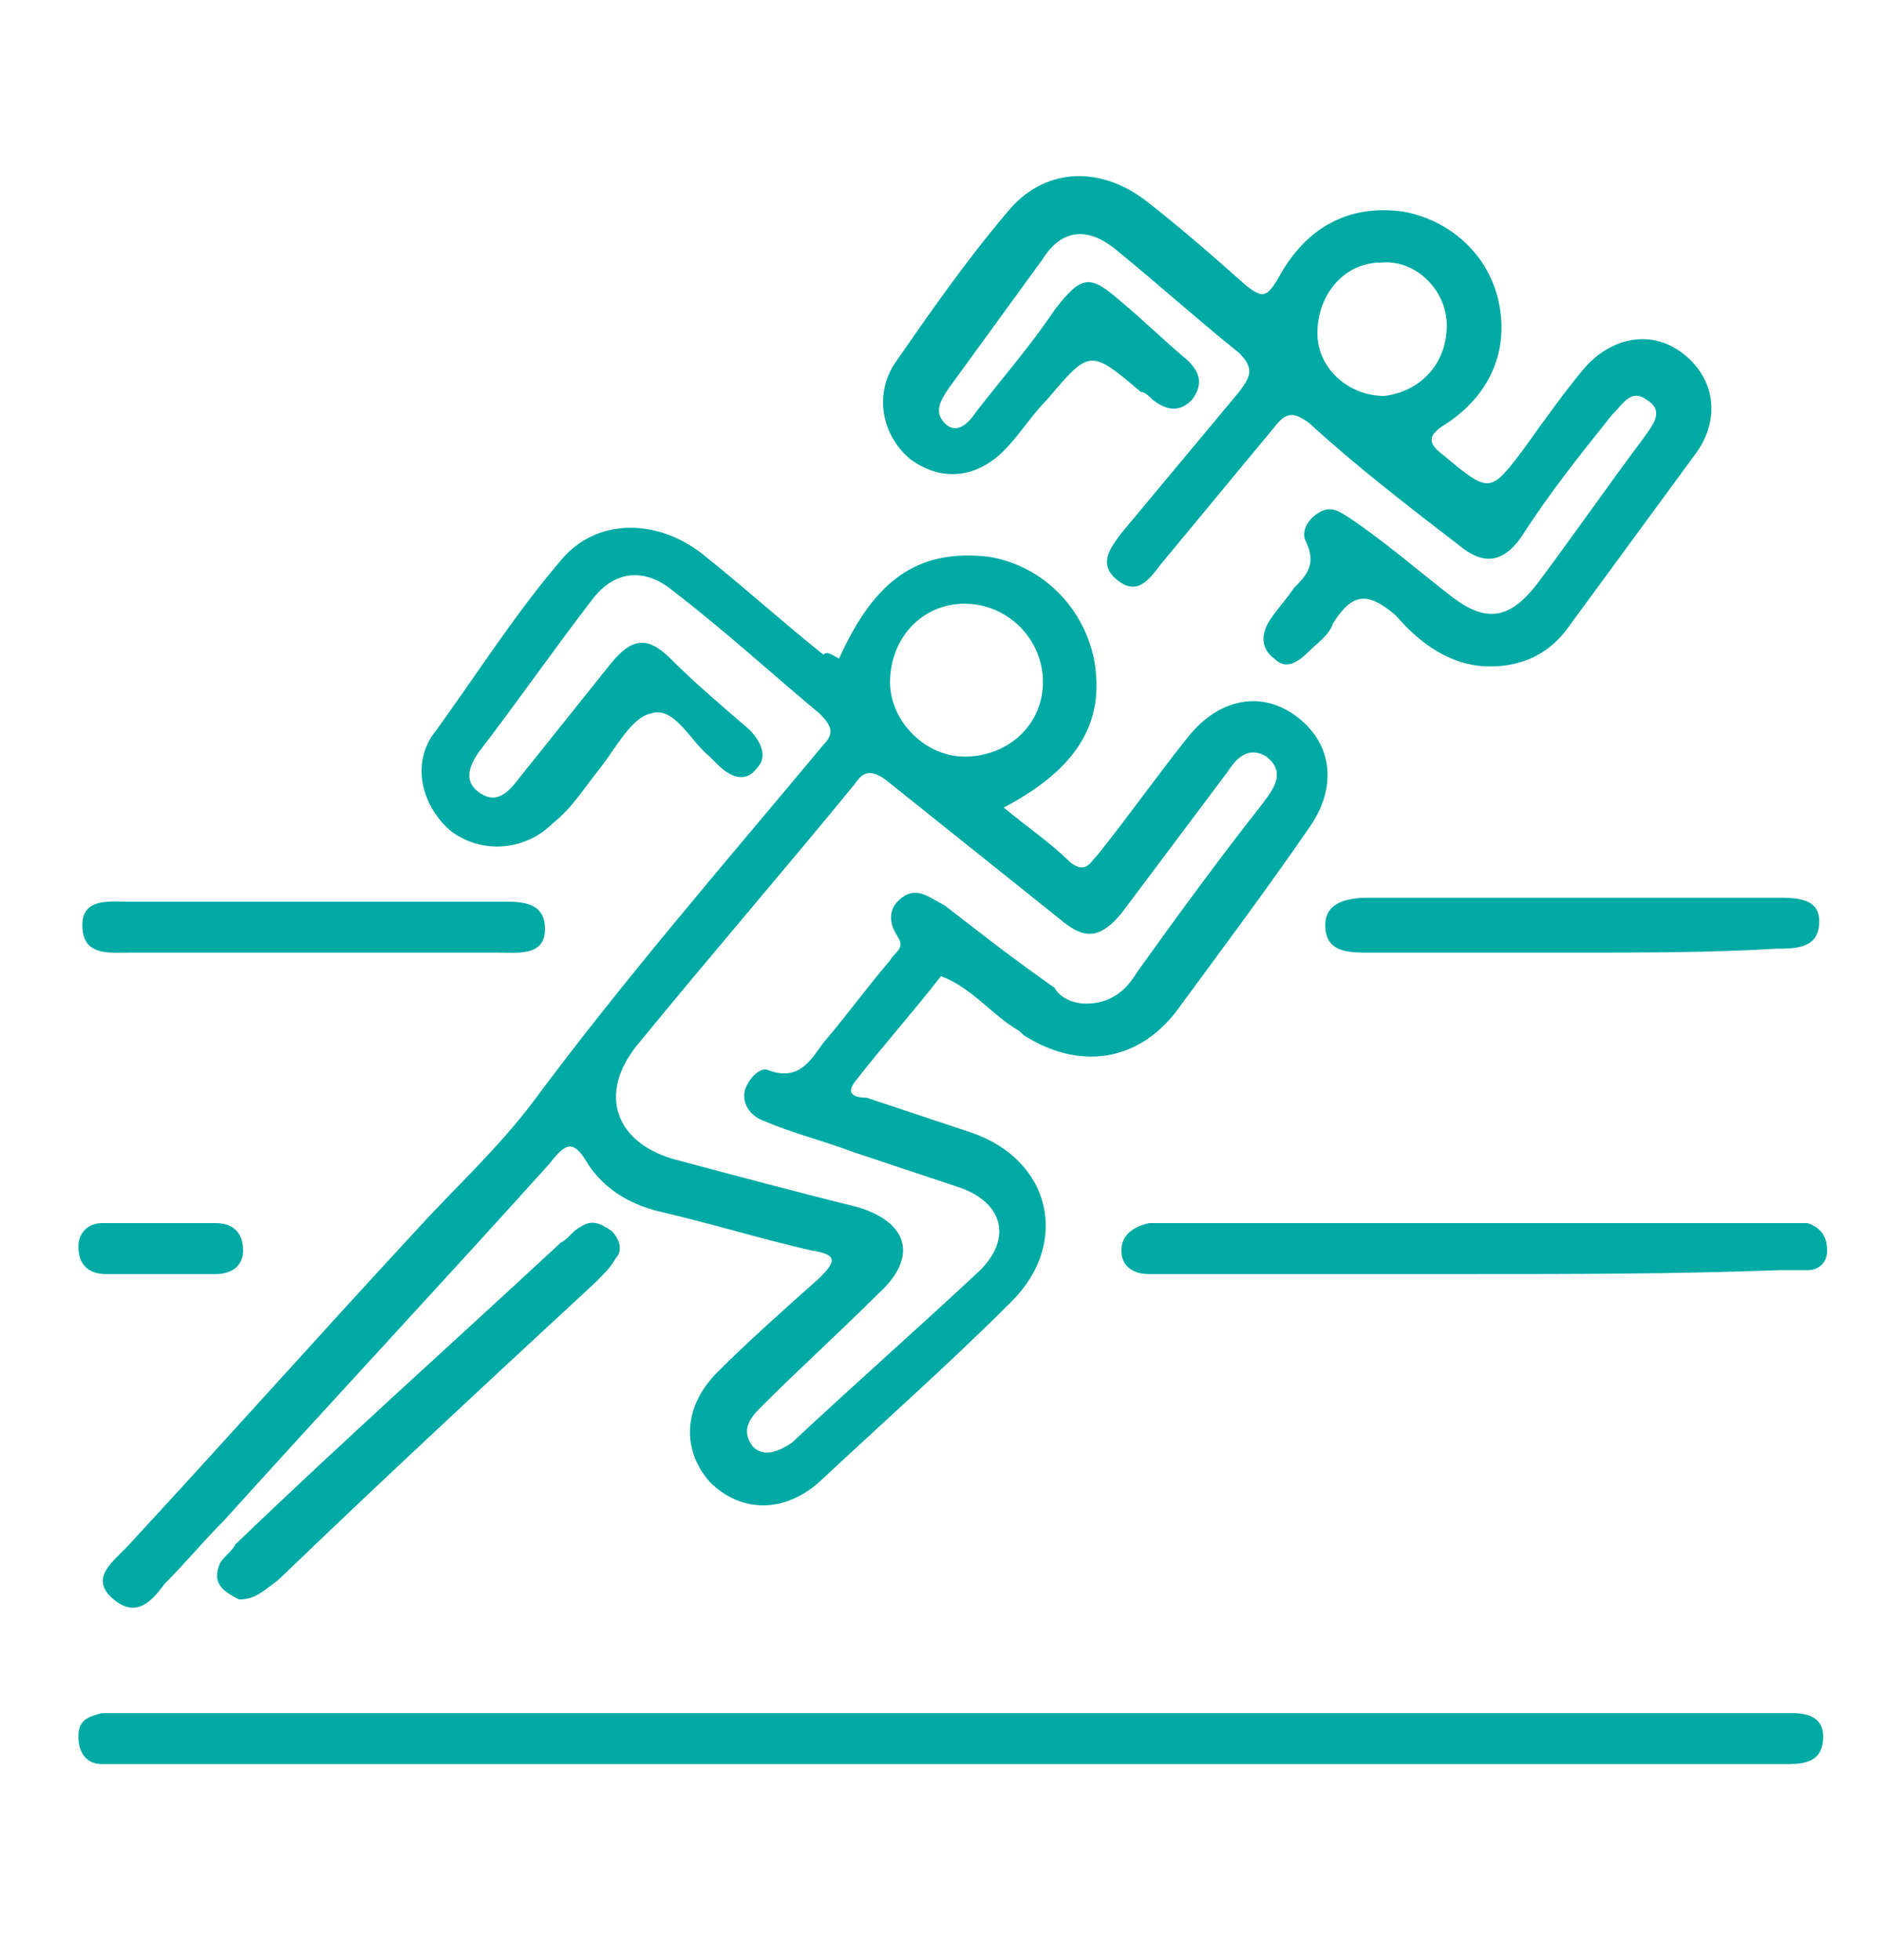
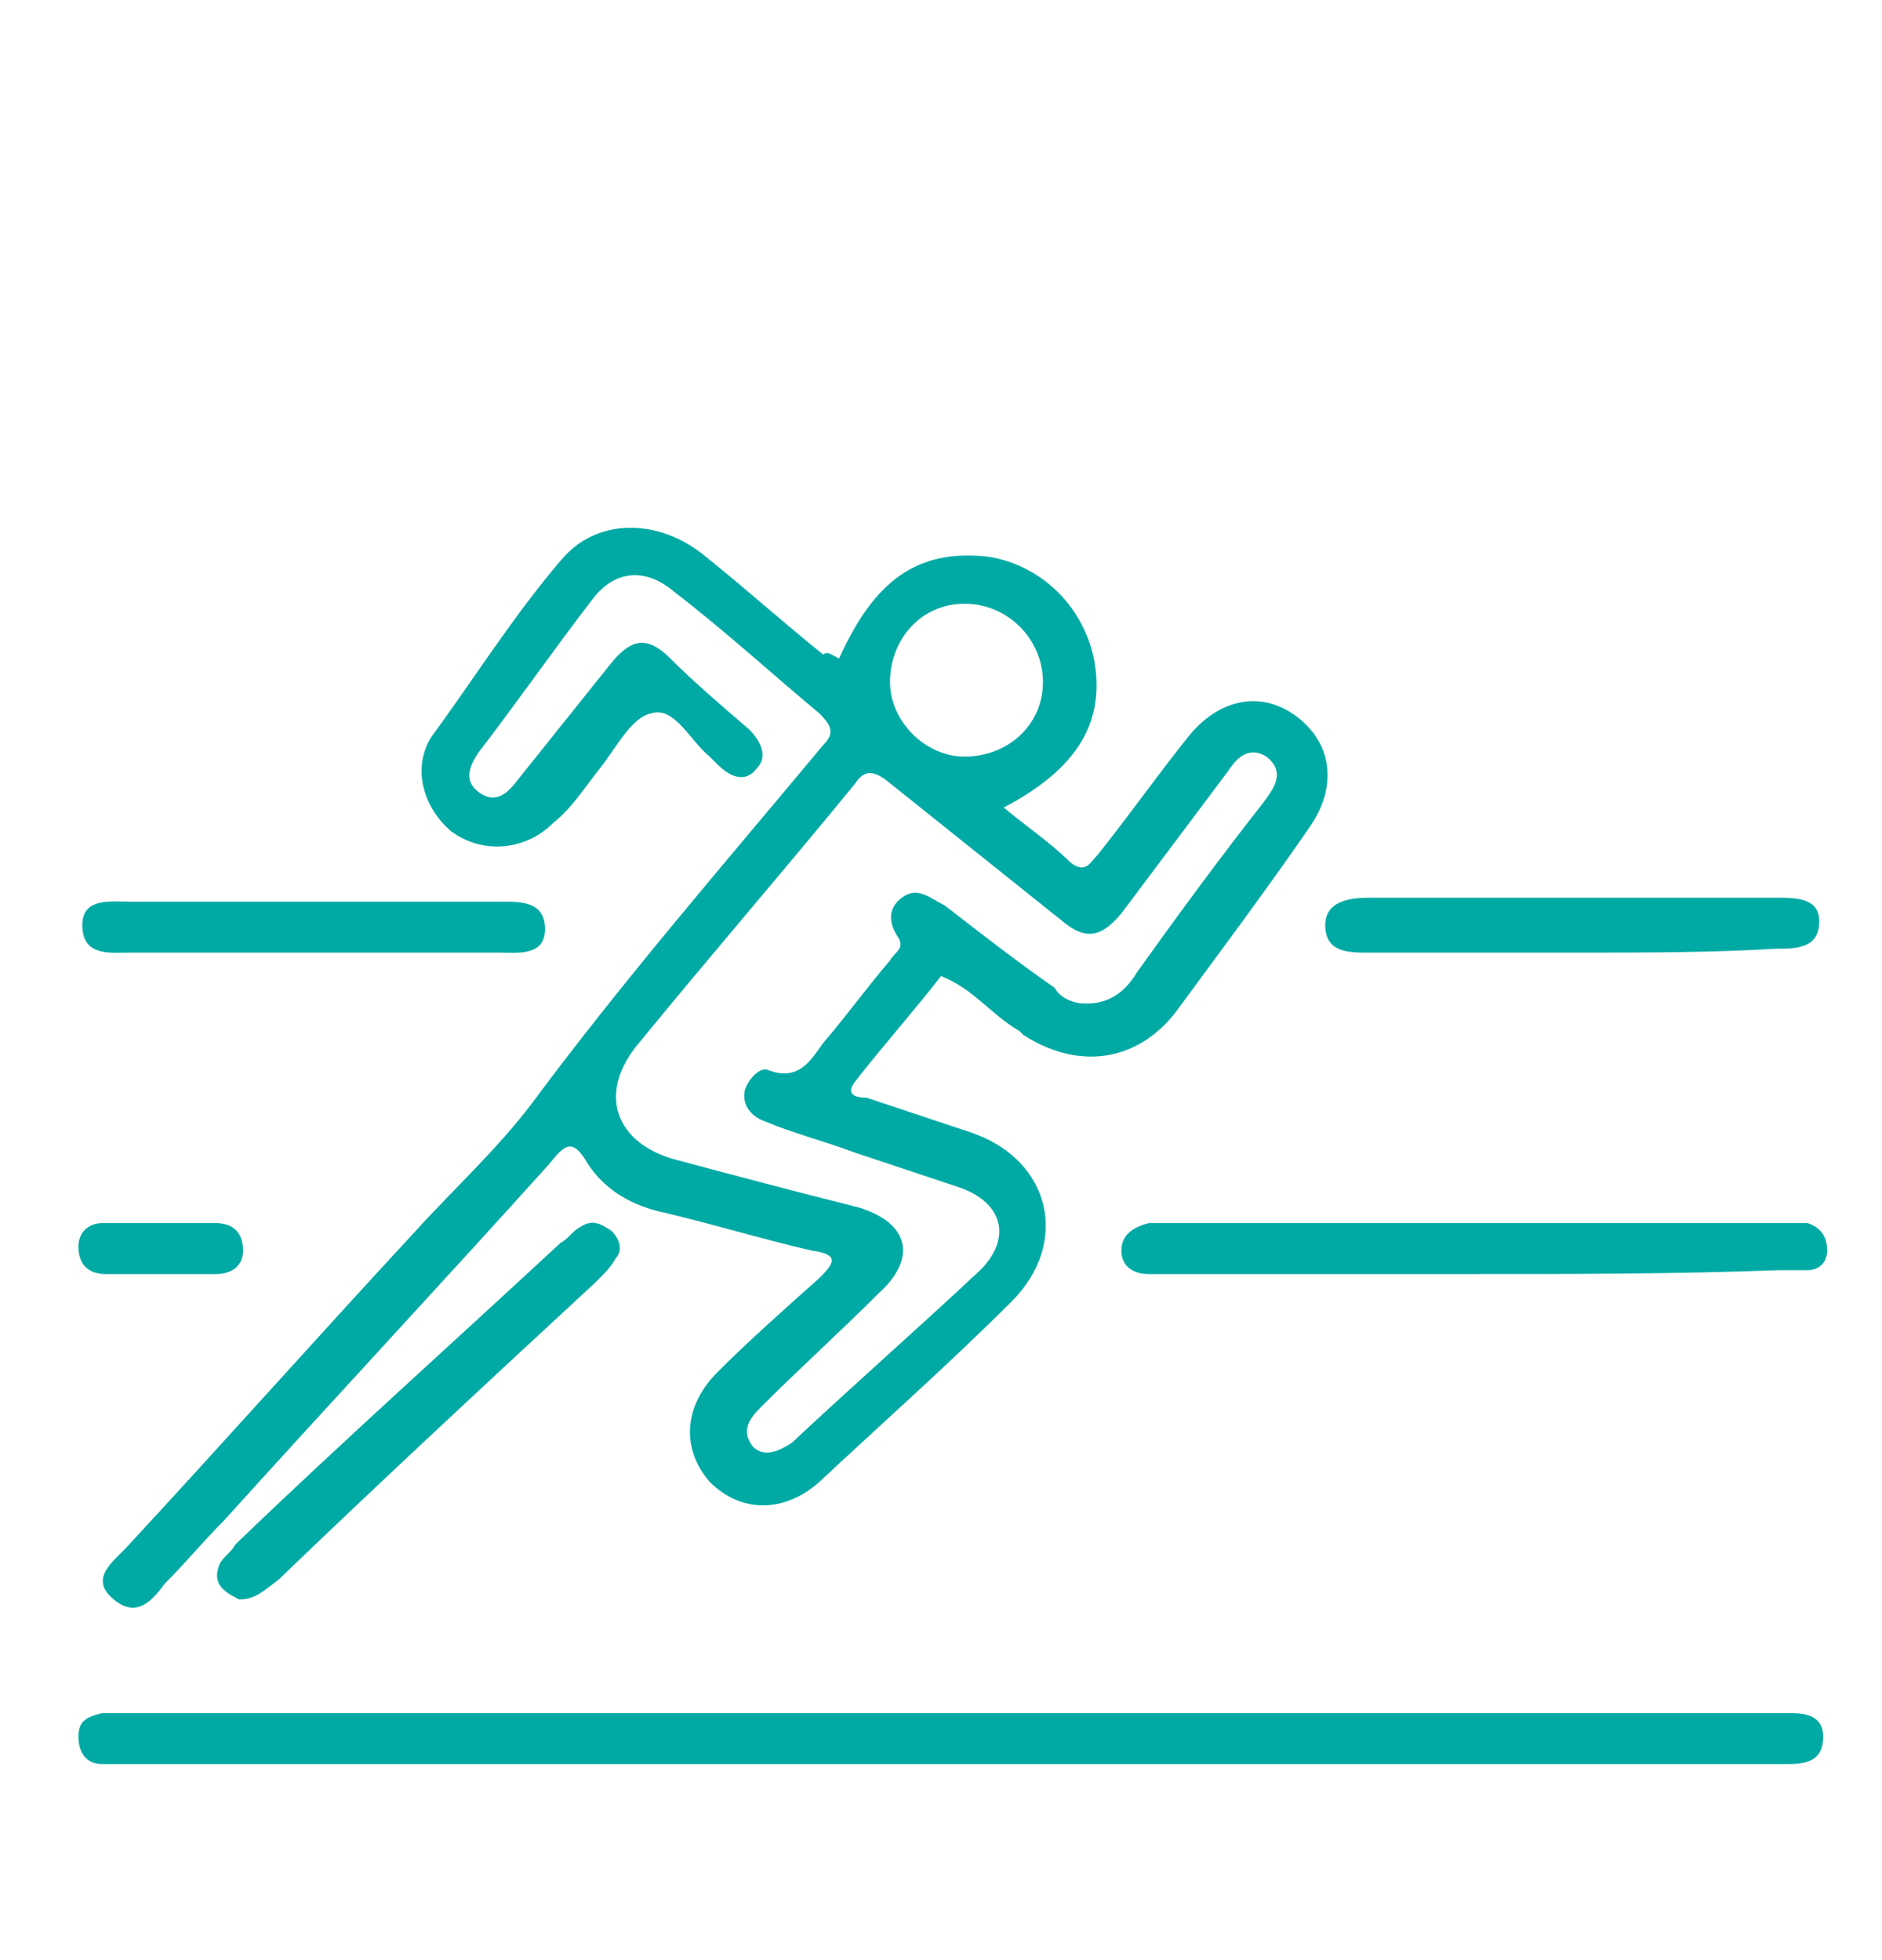
<svg xmlns="http://www.w3.org/2000/svg" version="1.1" id="Capa_1" x="0px" y="0px" viewBox="0 0 48 50" style="enable-background:new 0 0 48 50;" xml:space="preserve">
  <style type="text/css">
	.st0{fill-rule:evenodd;clip-rule:evenodd;fill:#00AAA4;}
	.st1{fill:#00AAA4;}
</style>
  <g>
    <g>
      <path class="st0" d="M21.4,16.8c0.9-2,2-2.8,3.8-2.6c1.3,0.2,2.4,1.2,2.7,2.6c0.3,1.6-0.4,2.8-2.3,3.8c0.6,0.5,1.2,0.9,1.7,1.4    c0.4,0.3,0.5,0,0.7-0.2c0.8-1,1.5-2,2.3-3c0.8-1,1.9-1.2,2.8-0.5c0.9,0.7,1,1.8,0.3,2.8c-1.1,1.6-2.3,3.2-3.4,4.7    c-1,1.3-2.5,1.5-3.9,0.6c0,0-0.1-0.1-0.1-0.1c-0.7-0.4-1.2-1.1-2-1.4c-0.7,0.9-1.5,1.8-2.2,2.7c-0.3,0.4,0.2,0.4,0.3,0.4    c0.9,0.3,1.8,0.6,2.7,0.9c2,0.7,2.5,2.8,1,4.3c-1.6,1.6-3.3,3.1-4.9,4.6c-0.9,0.8-2,0.8-2.8,0c-0.7-0.8-0.7-1.9,0.2-2.8    c0.8-0.8,1.7-1.6,2.6-2.4c0.4-0.4,0.5-0.6-0.2-0.7c-1.3-0.3-2.6-0.7-3.9-1c-0.8-0.2-1.4-0.6-1.8-1.2c-0.4-0.7-0.6-0.5-1,0    c-2.7,3-5.5,6-8.3,9.1c-0.5,0.5-1,1.1-1.5,1.6c-0.3,0.4-0.7,0.9-1.3,0.4c-0.6-0.5-0.1-0.9,0.3-1.3c2.5-2.7,4.9-5.4,7.4-8.1    c1-1.1,2.1-2.1,3-3.3c2.3-3.1,4.9-6.1,7.4-9.1c0.3-0.3,0.2-0.5-0.1-0.8c-1.2-1-2.4-2.1-3.7-3.1c-0.7-0.6-1.5-0.6-2.1,0.2    c-1,1.3-1.9,2.6-2.9,3.9c-0.2,0.3-0.4,0.7,0,1c0.4,0.3,0.7,0.1,1-0.3c0.8-1,1.6-2,2.4-3c0.5-0.6,0.9-0.7,1.5-0.1    c0.6,0.6,1.3,1.2,2,1.8c0.3,0.3,0.5,0.7,0.2,1c-0.3,0.4-0.7,0.2-1-0.1c-0.1-0.1-0.1-0.1-0.2-0.2c-0.5-0.4-0.9-1.3-1.5-1.1    c-0.5,0.1-0.9,0.9-1.3,1.4c-0.4,0.5-0.7,1-1.2,1.4c-0.7,0.7-1.8,0.8-2.6,0.2c-0.7-0.6-1-1.6-0.5-2.4c1.1-1.5,2.1-3.1,3.3-4.5    c0.9-1.1,2.5-1.1,3.7-0.1c1,0.8,2,1.7,3,2.5C21.1,16.6,21.2,16.7,21.4,16.8z M27.7,25.6c0.6,0,1-0.3,1.3-0.8    c1-1.4,2.1-2.9,3.2-4.3c0.3-0.4,0.6-0.8,0.1-1.2c-0.5-0.3-0.8,0.1-1,0.4c-0.9,1.2-1.8,2.4-2.7,3.6c-0.5,0.6-0.9,0.7-1.5,0.2    c-1.5-1.2-3-2.4-4.5-3.6c-0.4-0.3-0.6-0.2-0.8,0.1c-1.8,2.2-3.7,4.4-5.5,6.6c-1.1,1.3-0.6,2.6,1,3c1.5,0.4,3,0.8,4.6,1.2    c1.3,0.4,1.5,1.3,0.5,2.2c-1,1-2,1.9-3,2.9c-0.3,0.3-0.5,0.6-0.2,1c0.3,0.3,0.7,0.1,1-0.1c1.6-1.5,3.2-2.9,4.8-4.4    c0.8-0.8,0.6-1.7-0.5-2.1c-0.9-0.3-1.8-0.6-2.7-0.9c-0.8-0.3-1.6-0.5-2.3-0.8c-0.3-0.1-0.6-0.4-0.5-0.8c0.1-0.3,0.4-0.6,0.6-0.5    c0.8,0.3,1.1-0.3,1.4-0.7c0.6-0.7,1.1-1.4,1.7-2.1c0.1-0.2,0.4-0.3,0.2-0.6c-0.2-0.3-0.3-0.7,0.1-1c0.4-0.3,0.7,0,1.1,0.2    c0.9,0.7,1.8,1.4,2.8,2.1C27,25.4,27.3,25.6,27.7,25.6z M26.6,17.4c0-1.1-0.9-2-2-2c-1.1,0-1.9,0.9-1.9,2c0,1,0.9,1.9,1.9,1.9    C25.7,19.3,26.6,18.5,26.6,17.4z" />
-       <path class="st0" d="M38,17c-1,0-1.8-0.6-2.4-1.3c-0.7-0.6-1.1-0.6-1.6,0.2c-0.1,0.3-0.4,0.5-0.6,0.7c-0.3,0.3-0.6,0.5-0.9,0.2    c-0.4-0.3-0.3-0.7-0.1-1c0.2-0.3,0.4-0.5,0.6-0.8c0.3-0.3,0.6-0.6,0.3-1.2c-0.1-0.2,0-0.5,0.3-0.7c0.3-0.2,0.5-0.1,0.8,0.1    c0.9,0.6,1.7,1.3,2.6,2c0.9,0.7,1.5,0.6,2.2-0.3c0.9-1.2,1.8-2.5,2.7-3.7c0.2-0.3,0.6-0.7,0.1-1c-0.4-0.3-0.6,0.1-0.9,0.4    c-0.8,1-1.6,2-2.3,3.1c-0.5,0.7-1,0.7-1.6,0.2c-1.3-1-2.6-2-3.8-3.1c-0.4-0.3-0.6-0.3-0.9,0.1c-1,1.2-1.9,2.3-2.9,3.5    c-0.3,0.4-0.6,0.8-1.1,0.4c-0.5-0.4-0.2-0.8,0.1-1.2c1-1.2,2-2.4,3-3.6c0.3-0.4,0.4-0.6,0-1c-1-0.8-2-1.7-3.1-2.6    c-0.7-0.6-1.4-0.6-1.9,0.2c-0.8,1.1-1.6,2.2-2.4,3.3c-0.2,0.3-0.4,0.6-0.1,0.9c0.3,0.3,0.6,0,0.8-0.3c0.7-0.9,1.4-1.7,2-2.6    C27.6,7,27.8,7,28.6,7.7c0.6,0.5,1.1,1,1.7,1.5c0.3,0.3,0.4,0.6,0.1,1c-0.3,0.3-0.6,0.3-1,0c-0.1-0.1-0.2-0.2-0.3-0.2    c-1.3-1.1-1.3-1.1-2.4,0.2c-0.4,0.4-0.7,0.9-1.1,1.3c-0.7,0.7-1.6,0.8-2.4,0.2c-0.7-0.6-0.9-1.6-0.4-2.4c0.9-1.3,1.8-2.6,2.9-3.9    c0.9-1.1,2.3-1.2,3.5-0.3c0.9,0.7,1.7,1.4,2.6,2.2c0.4,0.3,0.5,0.3,0.8-0.2c0.7-1.3,1.8-1.9,3.2-1.7c1.1,0.2,2.1,1,2.4,2.2    c0.3,1.2-0.1,2.4-1.3,3.2c-0.5,0.3-0.5,0.5-0.1,0.8c1.2,1,1.2,1,2.1-0.2c0.5-0.7,1-1.4,1.5-2c0.7-0.8,1.7-1,2.5-0.4    c0.8,0.6,1,1.6,0.4,2.5c-1.1,1.5-2.2,3-3.3,4.5C39.5,16.7,38.8,17,38,17z M36.9,8.3c0-0.9-0.8-1.7-1.7-1.6c-0.9,0-1.6,0.8-1.6,1.8    c0,0.9,0.8,1.6,1.7,1.6C36.2,10,36.9,9.3,36.9,8.3z" />
      <path class="st0" d="M24.2,45c-7,0-13.9,0-20.9,0c-0.2,0-0.5,0-0.7,0C2.2,45,2,44.7,2,44.3c0-0.4,0.2-0.5,0.6-0.6    c0.2,0,0.4,0,0.6,0c14,0,28,0,42,0c0.2,0,0.3,0,0.5,0c0.4,0,0.8,0.1,0.8,0.6c0,0.6-0.4,0.7-0.9,0.7c-2.6,0-5.3,0-7.9,0    C33.2,45,28.7,45,24.2,45z" />
      <path class="st0" d="M37.5,32.5c-2.5,0-5.1,0-7.6,0c-0.2,0-0.4,0-0.6,0c-0.4,0-0.7-0.2-0.7-0.6c0-0.4,0.3-0.6,0.7-0.7    c0.2,0,0.4,0,0.5,0c5.2,0,10.3,0,15.5,0c0.3,0,0.6,0,0.8,0c0.3,0.1,0.5,0.3,0.5,0.7c0,0.3-0.2,0.5-0.5,0.5c-0.2,0-0.5,0-0.7,0    C42.7,32.5,40.1,32.5,37.5,32.5z" />
      <path class="st0" d="M40.2,24.3c-1.8,0-3.5,0-5.3,0c-0.5,0-1.1,0-1.1-0.7c0-0.6,0.6-0.7,1.1-0.7c3.5,0,6.9,0,10.4,0    c0.5,0,1.1,0,1.1,0.6c0,0.7-0.6,0.7-1.1,0.7C43.7,24.3,41.9,24.3,40.2,24.3z" />
      <path class="st0" d="M6.1,40.8c-0.4-0.2-0.7-0.4-0.5-0.9c0.1-0.2,0.3-0.3,0.4-0.5c2.7-2.6,5.5-5.1,8.3-7.7    c0.2-0.1,0.3-0.3,0.5-0.4c0.3-0.2,0.5-0.1,0.8,0.1c0.2,0.2,0.3,0.5,0.1,0.7c-0.1,0.2-0.3,0.4-0.5,0.6c-2.7,2.5-5.4,5-8.1,7.6    C6.7,40.6,6.5,40.8,6.1,40.8z" />
      <path class="st0" d="M8,24.3c-1.6,0-3.1,0-4.7,0c-0.5,0-1.2,0.1-1.2-0.7c0-0.7,0.7-0.6,1.2-0.6c3.2,0,6.3,0,9.5,0    c0.5,0,1.1,0,1.1,0.7c0,0.7-0.7,0.6-1.2,0.6C11.1,24.3,9.6,24.3,8,24.3z" />
      <path class="st0" d="M4.1,32.5c-0.5,0-0.9,0-1.4,0c-0.4,0-0.7-0.2-0.7-0.7c0-0.4,0.3-0.6,0.6-0.6c1,0,1.9,0,2.9,0    c0.4,0,0.7,0.2,0.7,0.7c0,0.4-0.3,0.6-0.7,0.6C5,32.5,4.6,32.5,4.1,32.5z" />
    </g>
  </g>
</svg>